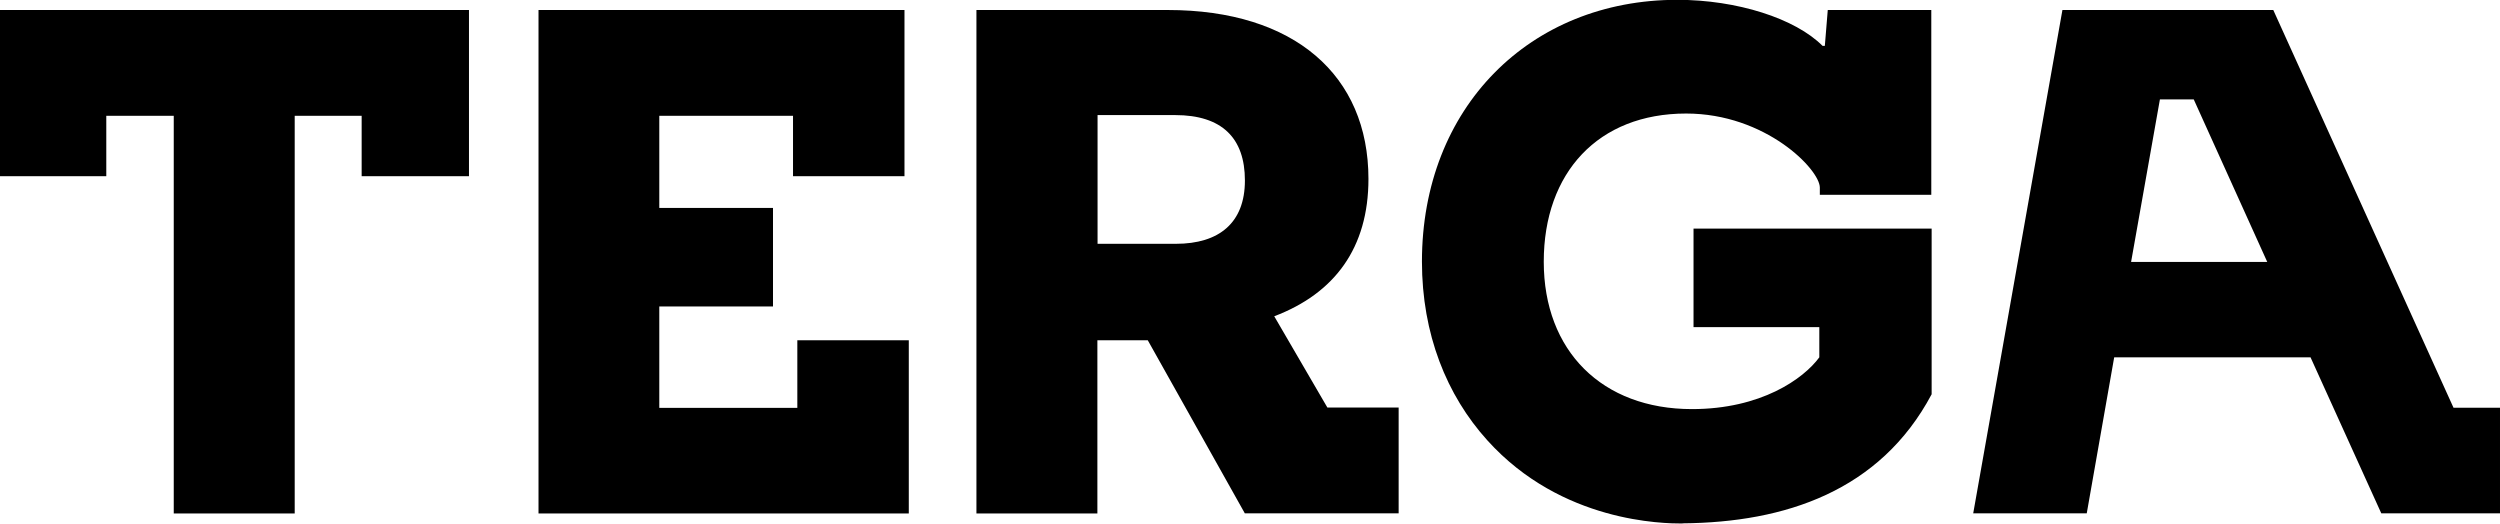
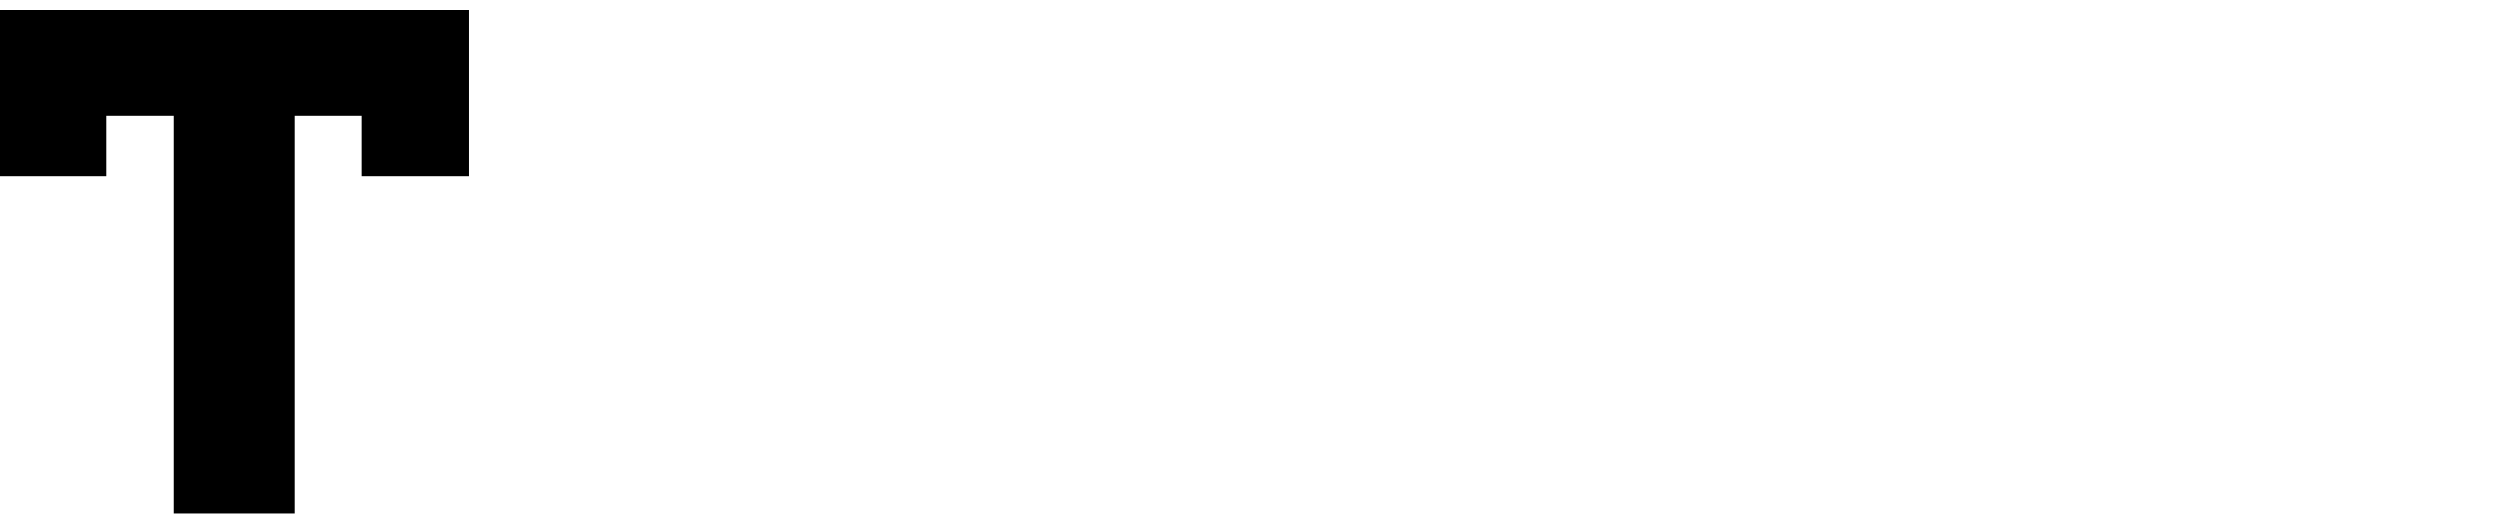
<svg xmlns="http://www.w3.org/2000/svg" id="b" viewBox="0 0 144.89 30.34">
  <g id="c">
    <path d="M20.96,10.21v-3.5h-3.88v23.05s-7.01,0-7.01,0V6.71s-3.91,0-3.91,0v3.5H0V.58h27.18v9.63h-6.21Z" />
-     <path d="M31.21,29.76V.58s21.21,0,21.21,0v9.63h-6.46v-3.5h-7.75v5.34h6.59v5.71h-6.59v5.88h8v-3.92h6.46v10.04h-21.47Z" />
-     <path d="M72.15,29.76l-5.63-10.04h-2.92v10.04h-7.01V.58h11.09c7.34,0,11.63,3.79,11.63,9.79,0,4-1.96,6.63-5.46,7.96l3.08,5.29h4.13v6.13h-8.92ZM68.15,14.13c2.5,0,4-1.21,4-3.67s-1.33-3.79-4.04-3.79h-4.5v7.46h4.54Z" />
-     <path d="M97.5,30.34c-1.05,0-6.99-.04-11.3-4.82-2.36-2.61-3.79-6.16-3.79-10.36,0-8.92,6.25-15.17,14.8-15.17,3.46,0,6.84,1.08,8.42,2.67h.13l.17-2.08h6v10.71h-6.46v-.42c0-1.04-3.13-4.29-7.75-4.29-5.09,0-8.25,3.42-8.25,8.59s3.38,8.54,8.59,8.54c4,0,6.46-1.75,7.38-3v-1.75h-7.29v-5.71h13.8v9.6c-2.99,5.62-8.51,7.43-14.42,7.48Z" />
-     <path d="M142.2,23.64L131.75.58h-12.22l-5.17,29.17h6.58l1.59-9.04h11.38l4.1,9.04h6.88v-6.12h-2.69ZM123.51,15.18l1.67-9.42h1.96l4.26,9.42h-7.89Z" />
  </g>
</svg>